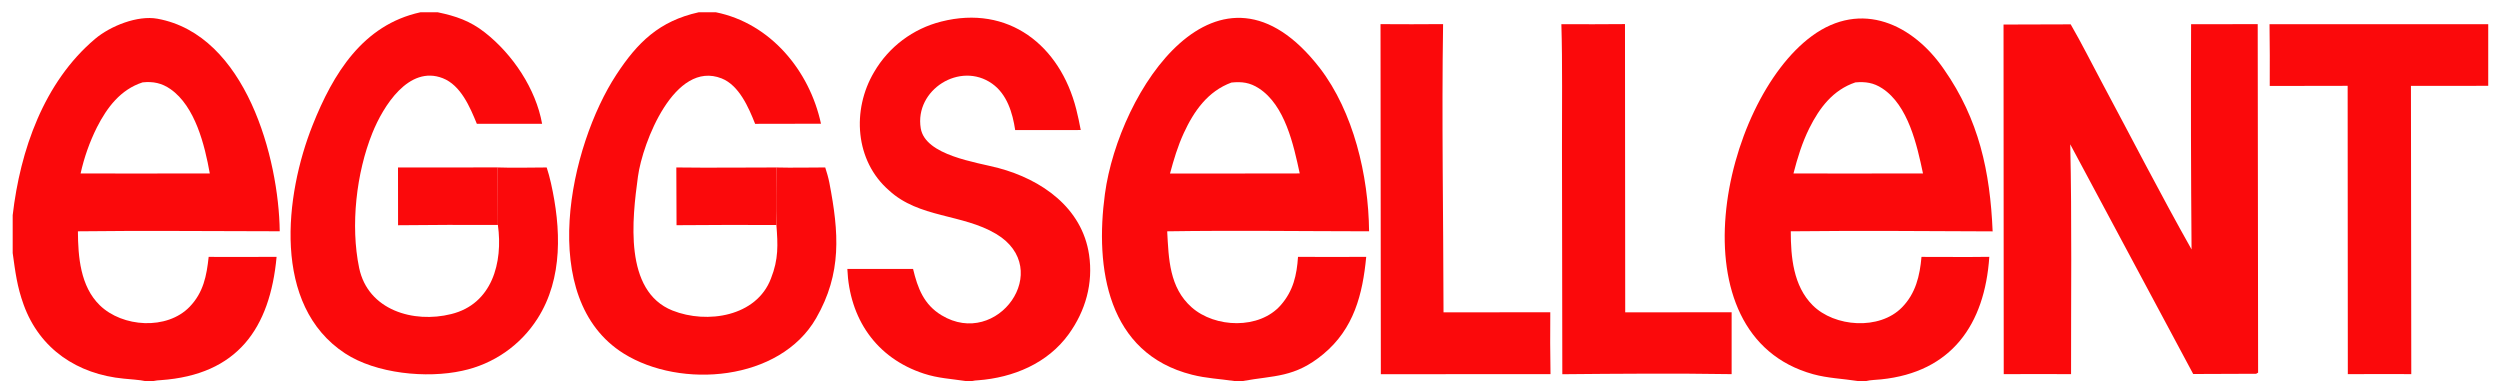
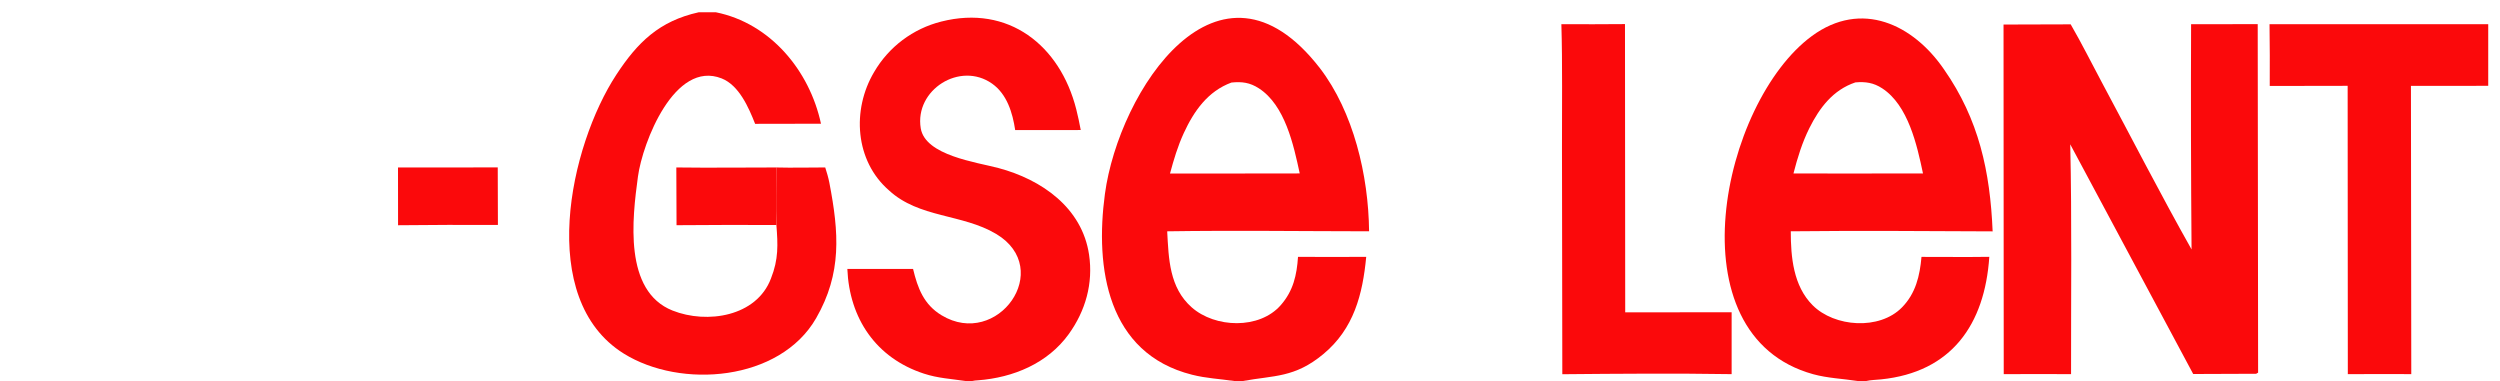
<svg xmlns="http://www.w3.org/2000/svg" width="164" height="25" viewBox="0 0 164 25" fill="none">
  <g clip-path="url(#clip0_638_2235)">
    <path d="M143.736 1.589L148.106 1.583L148.132 24.445L148.005 24.519L143.874 24.535L135.808 9.468C135.92 14.483 135.854 19.527 135.862 24.544C134.389 24.535 132.917 24.535 131.445 24.545L131.432 1.61L135.837 1.597C136.553 2.832 137.197 4.126 137.871 5.385C139.83 9.042 141.729 12.747 143.766 16.361C143.726 11.438 143.715 6.513 143.736 1.589Z" fill="#FB090B" />
    <path d="M102.426 1.586C103.817 1.594 105.208 1.592 106.599 1.58L106.614 20.489L113.595 20.485V24.544C109.898 24.485 106.185 24.515 102.488 24.549L102.466 9.71C102.46 7.042 102.504 4.234 102.426 1.586Z" fill="#FB090B" />
-     <path d="M90.562 1.583C91.931 1.594 93.299 1.593 94.667 1.581C94.57 7.797 94.686 14.252 94.695 20.488L101.699 20.486C101.686 21.838 101.69 23.19 101.713 24.541L90.583 24.548L90.562 1.583Z" fill="#FB090B" />
    <path d="M80.953 24.993C79.99 24.849 79.161 24.825 78.198 24.582C72.638 23.182 71.824 17.587 72.483 12.722C73.398 5.951 79.948 -4.092 86.582 4.467C88.782 7.334 89.774 11.495 89.812 15.173C85.451 15.169 80.917 15.107 76.568 15.174C76.666 16.98 76.707 18.864 78.174 20.161C79.709 21.518 82.615 21.624 84.02 20.016C84.843 19.073 85.068 18.048 85.15 16.849C86.632 16.851 88.143 16.867 89.624 16.849C89.389 19.31 88.818 21.56 86.811 23.228C84.931 24.79 83.577 24.621 81.537 24.993H80.953ZM76.753 11.382L81.278 11.382L85.262 11.377C84.86 9.51 84.303 6.909 82.582 5.794C81.993 5.412 81.466 5.345 80.782 5.415C79.228 5.988 78.322 7.287 77.654 8.735C77.261 9.589 76.996 10.476 76.753 11.382Z" fill="#FB090B" />
-     <path d="M0.832 14.117C1.323 9.866 2.872 5.398 6.232 2.555C7.242 1.701 9.026 0.992 10.324 1.228C16.141 2.282 18.293 10.402 18.35 15.171C13.972 15.171 9.479 15.118 5.111 15.174C5.122 16.849 5.269 18.781 6.546 20.026C8.029 21.471 10.953 21.672 12.444 20.122C13.345 19.185 13.556 18.09 13.688 16.852C15.167 16.851 16.669 16.865 18.145 16.849C17.707 21.545 15.581 24.587 10.54 24.938C10.402 24.948 10.21 24.959 10.076 24.993H9.495C9.261 24.93 8.405 24.866 8.125 24.839C5.085 24.55 2.607 22.907 1.55 19.986C1.121 18.802 1.006 17.854 0.832 16.598V14.117ZM5.287 11.381L9.832 11.382L13.762 11.378C13.435 9.541 12.81 6.979 11.183 5.845C10.611 5.447 10.041 5.331 9.353 5.404C7.907 5.873 7.027 7.044 6.362 8.346C5.88 9.31 5.519 10.329 5.287 11.381Z" fill="#FB090B" />
    <path d="M121.858 24.993C120.891 24.843 119.89 24.809 118.948 24.549C109.654 21.984 112.951 6.705 118.857 2.365C122.122 -0.034 125.515 1.612 127.529 4.555C129.819 7.836 130.552 11.25 130.717 15.178C126.34 15.156 121.848 15.126 117.475 15.173C117.475 16.867 117.642 18.755 118.909 20.024C120.345 21.463 123.296 21.67 124.765 20.17C125.672 19.249 125.94 18.096 126.05 16.852C127.521 16.851 129.031 16.869 130.499 16.848C130.197 21.307 128.01 24.412 123.406 24.886C123.123 24.915 122.692 24.927 122.431 24.993H121.858ZM117.651 11.381L122.114 11.382L126.148 11.379C125.758 9.527 125.182 6.909 123.471 5.794C122.904 5.424 122.374 5.348 121.713 5.405C120.247 5.896 119.36 7.072 118.694 8.406C118.219 9.359 117.915 10.354 117.651 11.381Z" fill="#FB090B" />
    <path d="M59.897 17.642C60.199 18.902 60.599 19.976 61.767 20.682C65.437 22.899 69.194 17.643 65.346 15.345C63.133 14.023 60.284 14.309 58.317 12.488C56.09 10.556 55.866 7.209 57.342 4.726C58.302 3.076 59.89 1.882 61.746 1.415C66.152 0.294 69.538 2.971 70.602 7.167C70.714 7.618 70.813 8.073 70.897 8.53L66.596 8.533C66.428 7.408 66.062 6.181 65.084 5.488C62.982 3.999 59.984 5.896 60.401 8.417C60.697 10.203 64.066 10.641 65.501 11.024C68.329 11.778 70.985 13.623 71.443 16.709C71.72 18.589 71.215 20.386 70.106 21.923C68.723 23.839 66.466 24.773 64.16 24.947C64.034 24.956 63.906 24.962 63.783 24.993H63.33C62.379 24.848 61.547 24.816 60.615 24.512C57.465 23.487 55.719 20.889 55.586 17.644L59.897 17.642Z" fill="#FB090B" />
    <path d="M45.833 0.806H46.965C50.547 1.53 53.111 4.643 53.856 8.116L49.536 8.124C49.114 7.055 48.485 5.599 47.343 5.145C44.252 3.918 42.153 9.35 41.849 11.585C41.477 14.328 40.902 19.091 44.116 20.371C46.383 21.272 49.634 20.768 50.575 18.267C51.08 16.994 51.03 16.055 50.932 14.759C50.892 13.58 50.926 12.184 50.924 10.986C51.946 11.013 53.102 10.986 54.135 10.985C54.235 11.282 54.346 11.678 54.406 11.986C55.037 15.267 55.236 17.919 53.538 20.873C51.163 25.004 44.666 25.534 40.912 23.19C35.162 19.598 37.367 9.575 40.435 4.895C41.821 2.781 43.242 1.382 45.833 0.806Z" fill="#FB090B" />
-     <path d="M27.58 0.806H28.719C29.909 1.056 30.833 1.367 31.808 2.131C33.639 3.566 35.151 5.829 35.562 8.12L31.28 8.12C30.834 7.03 30.23 5.592 29.043 5.129C26.814 4.26 25.134 6.969 24.426 8.729C23.37 11.35 22.984 14.803 23.56 17.575C24.138 20.354 27.137 21.22 29.596 20.604C32.288 19.945 33.005 17.218 32.662 14.758L32.651 10.984C33.626 11.022 34.869 10.987 35.863 10.986C35.972 11.322 36.065 11.663 36.142 12.007C36.802 14.95 36.948 18.256 35.265 20.892C34.148 22.654 32.364 23.892 30.319 24.324C27.991 24.837 24.669 24.516 22.634 23.18C17.828 20.028 18.681 12.795 20.51 8.204C21.852 4.834 23.801 1.63 27.58 0.806Z" fill="#FB090B" />
    <path d="M148.881 1.587L163.228 1.588V5.63L158.158 5.634L158.18 24.542C156.793 24.535 155.405 24.536 154.017 24.545L154.006 5.63L148.895 5.639C148.904 4.288 148.899 2.938 148.881 1.587Z" fill="#FB090B" />
    <path d="M44.367 10.985C46.528 11.014 48.758 10.987 50.924 10.986C50.926 12.184 50.891 13.58 50.931 14.76C48.748 14.751 46.564 14.755 44.381 14.773L44.367 10.985Z" fill="#FB090B" />
    <path d="M26.109 10.986L32.652 10.983L32.663 14.757C30.48 14.746 28.296 14.752 26.113 14.776L26.109 10.986Z" fill="#FB090B" />
  </g>
  <defs>
    <clipPath id="clip0_638_2235">
      <rect width="162.396" height="24.187" fill="white" transform="translate(0.832 0.806)" />
    </clipPath>
  </defs>
</svg>